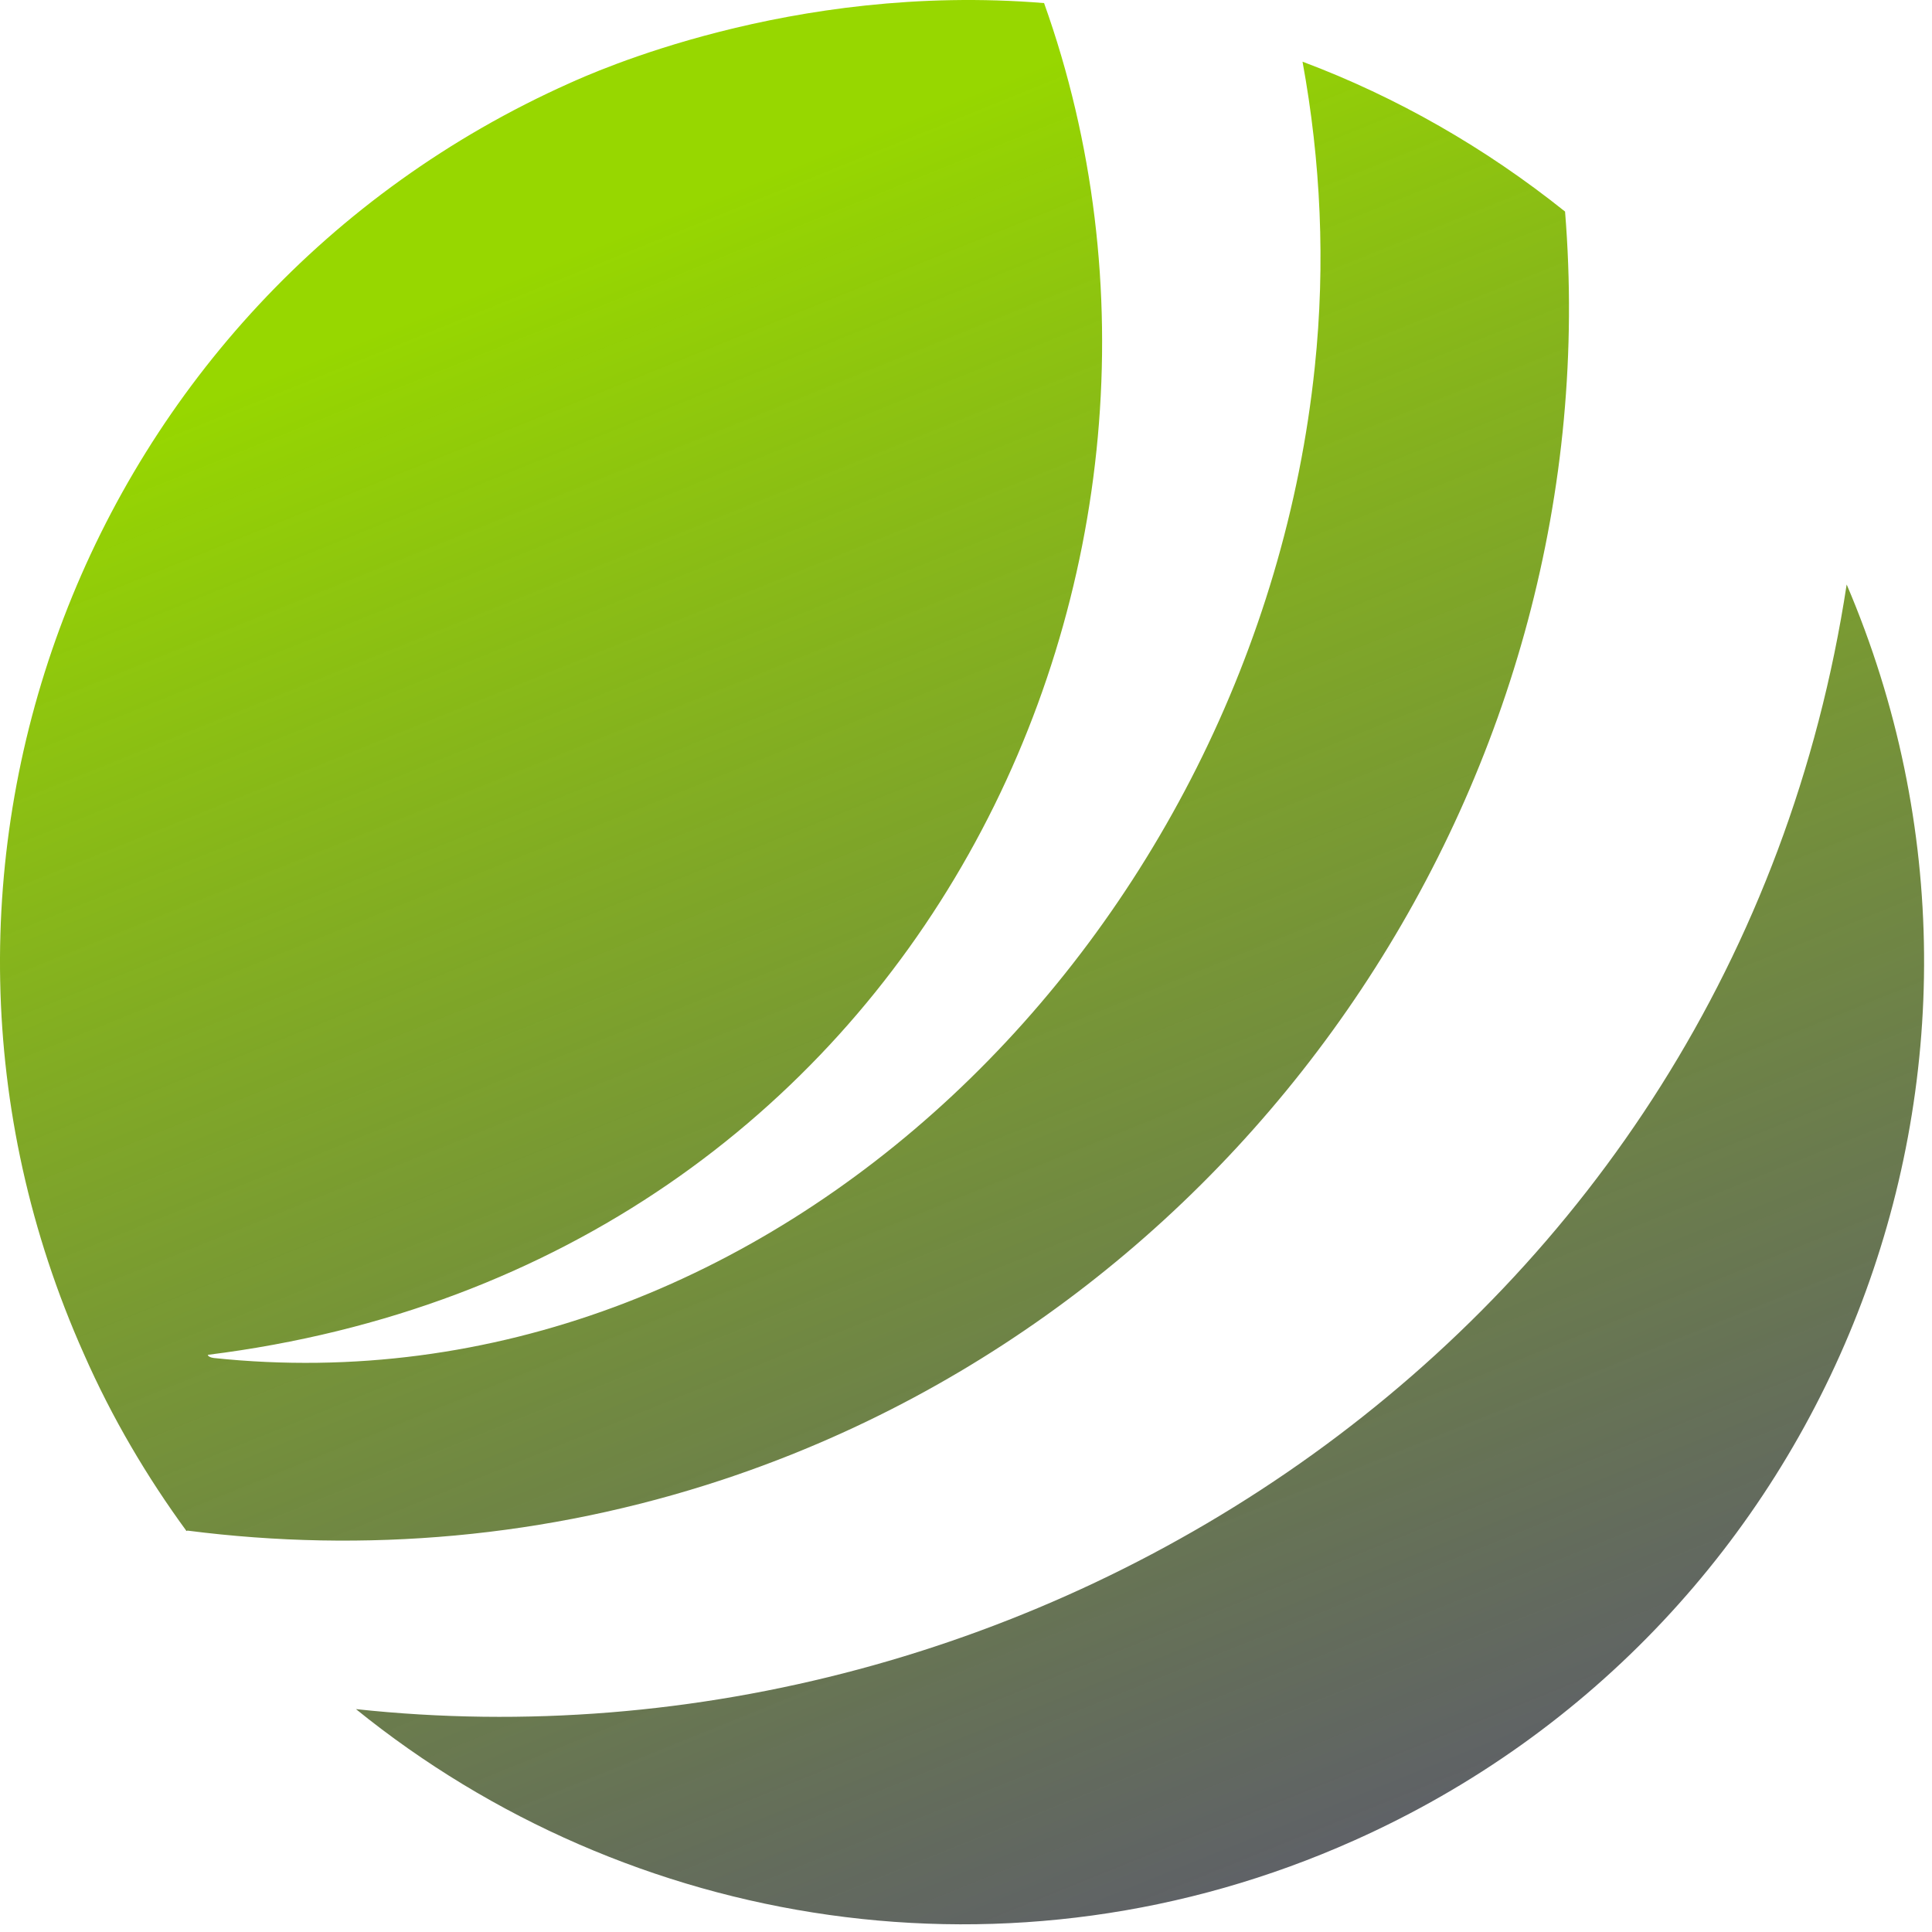
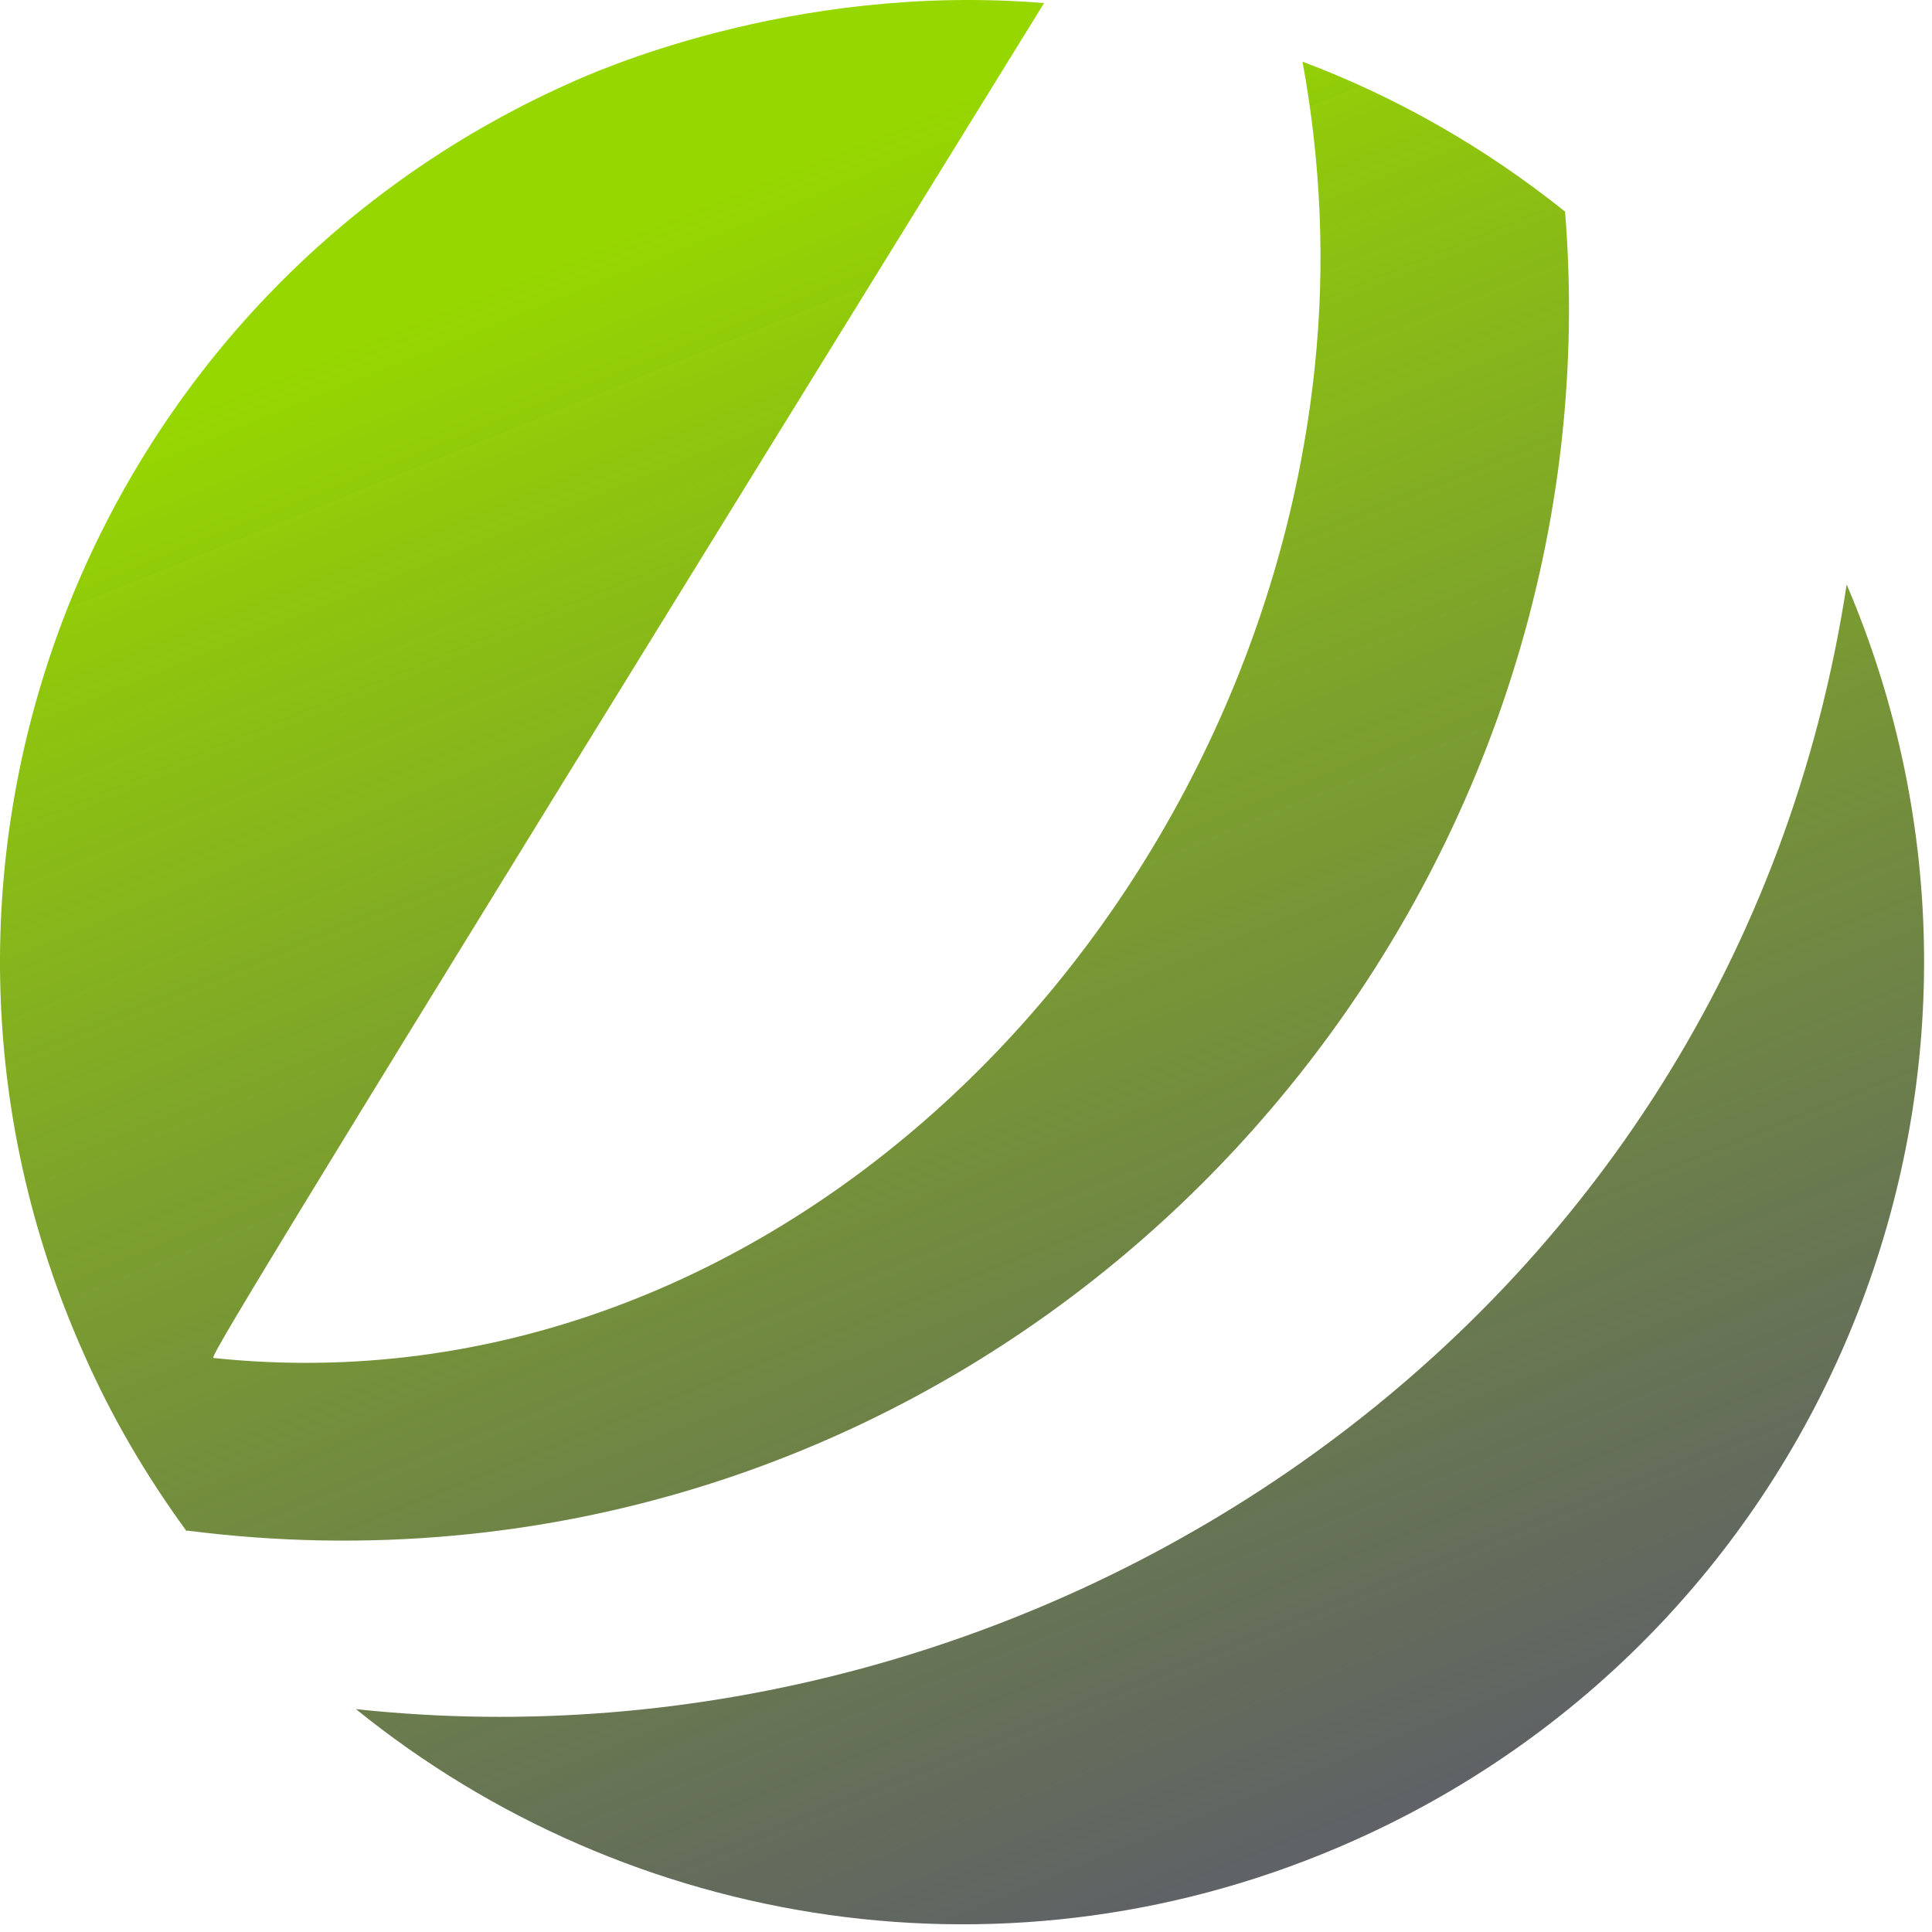
<svg xmlns="http://www.w3.org/2000/svg" width="221" height="221" viewBox="0 0 221 221" fill="none">
-   <path d="M21.336 175.136C16.816 168.954 12.815 162.199 9.594 154.873C-15.19 99.383 9.698 34.281 65.188 9.497C67.526 8.458 90.387 -2.037 119.431 0.353C142.188 64.052 105.507 144.794 23.778 154.977C23.778 155.133 24.038 155.289 24.454 155.341C88.517 162.095 143.695 106.345 150.398 41.971C151.645 30.124 151.073 18.382 148.995 7.055C159.802 11.108 169.934 16.927 179.026 24.201C184.222 88.212 143.851 149.002 82.646 169.265C62.538 175.916 41.651 177.682 21.44 175.084L21.336 175.136ZM40.716 195.504C71.891 220.755 115.794 228.029 154.918 210.519C209.837 185.995 234.776 121.984 211.239 66.858C198.198 152.327 118.236 203.869 40.716 195.504Z" fill="url(#paint0_linear_85_128)" />
+   <path d="M21.336 175.136C16.816 168.954 12.815 162.199 9.594 154.873C-15.19 99.383 9.698 34.281 65.188 9.497C67.526 8.458 90.387 -2.037 119.431 0.353C23.778 155.133 24.038 155.289 24.454 155.341C88.517 162.095 143.695 106.345 150.398 41.971C151.645 30.124 151.073 18.382 148.995 7.055C159.802 11.108 169.934 16.927 179.026 24.201C184.222 88.212 143.851 149.002 82.646 169.265C62.538 175.916 41.651 177.682 21.44 175.084L21.336 175.136ZM40.716 195.504C71.891 220.755 115.794 228.029 154.918 210.519C209.837 185.995 234.776 121.984 211.239 66.858C198.198 152.327 118.236 203.869 40.716 195.504Z" fill="url(#paint0_linear_85_128)" />
  <defs>
    <linearGradient id="paint0_linear_85_128" x1="76.762" y1="24.359" x2="164.262" y2="240.859" gradientUnits="userSpaceOnUse">
      <stop stop-color="#97D700" />
      <stop offset="1" stop-color="#2F2951" stop-opacity="0.8" />
    </linearGradient>
  </defs>
</svg>